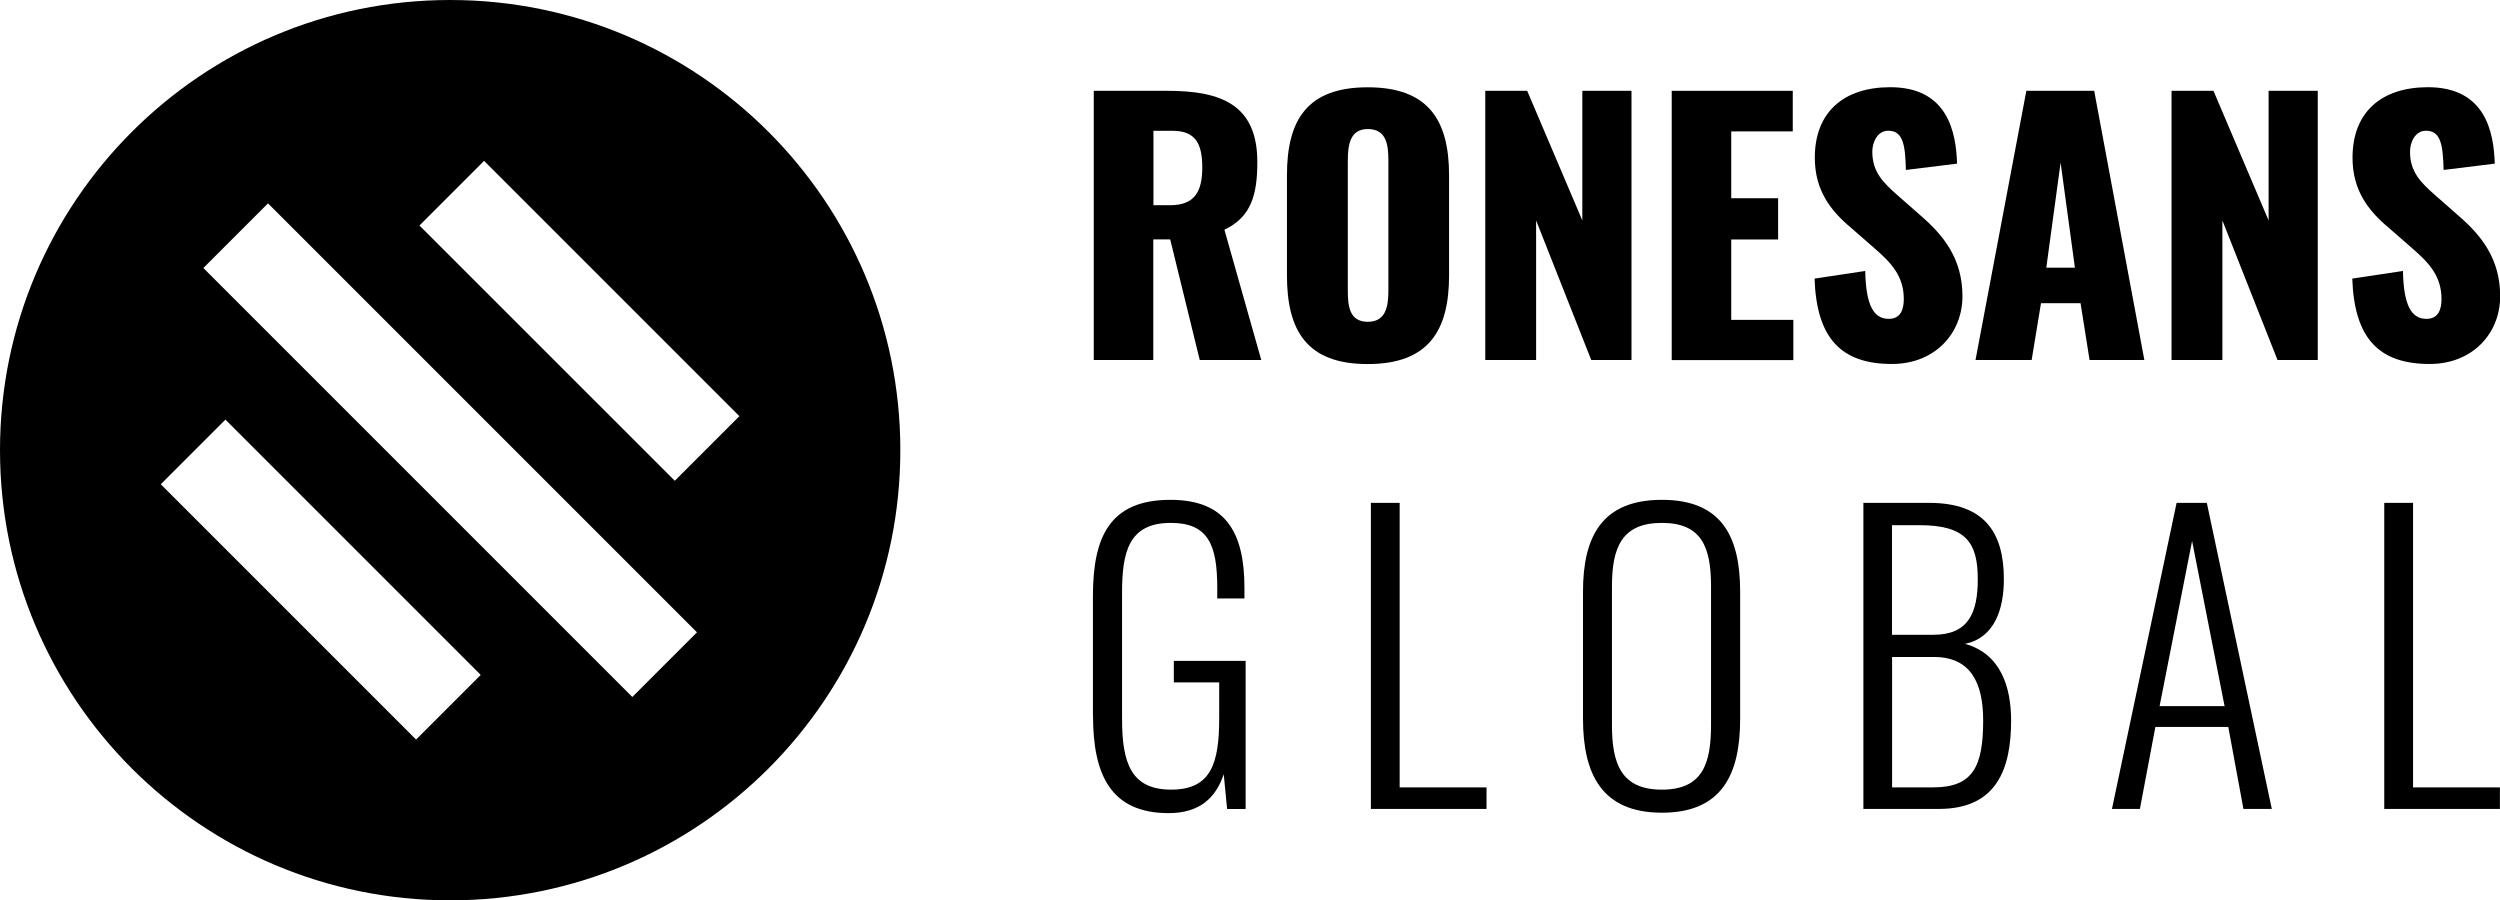
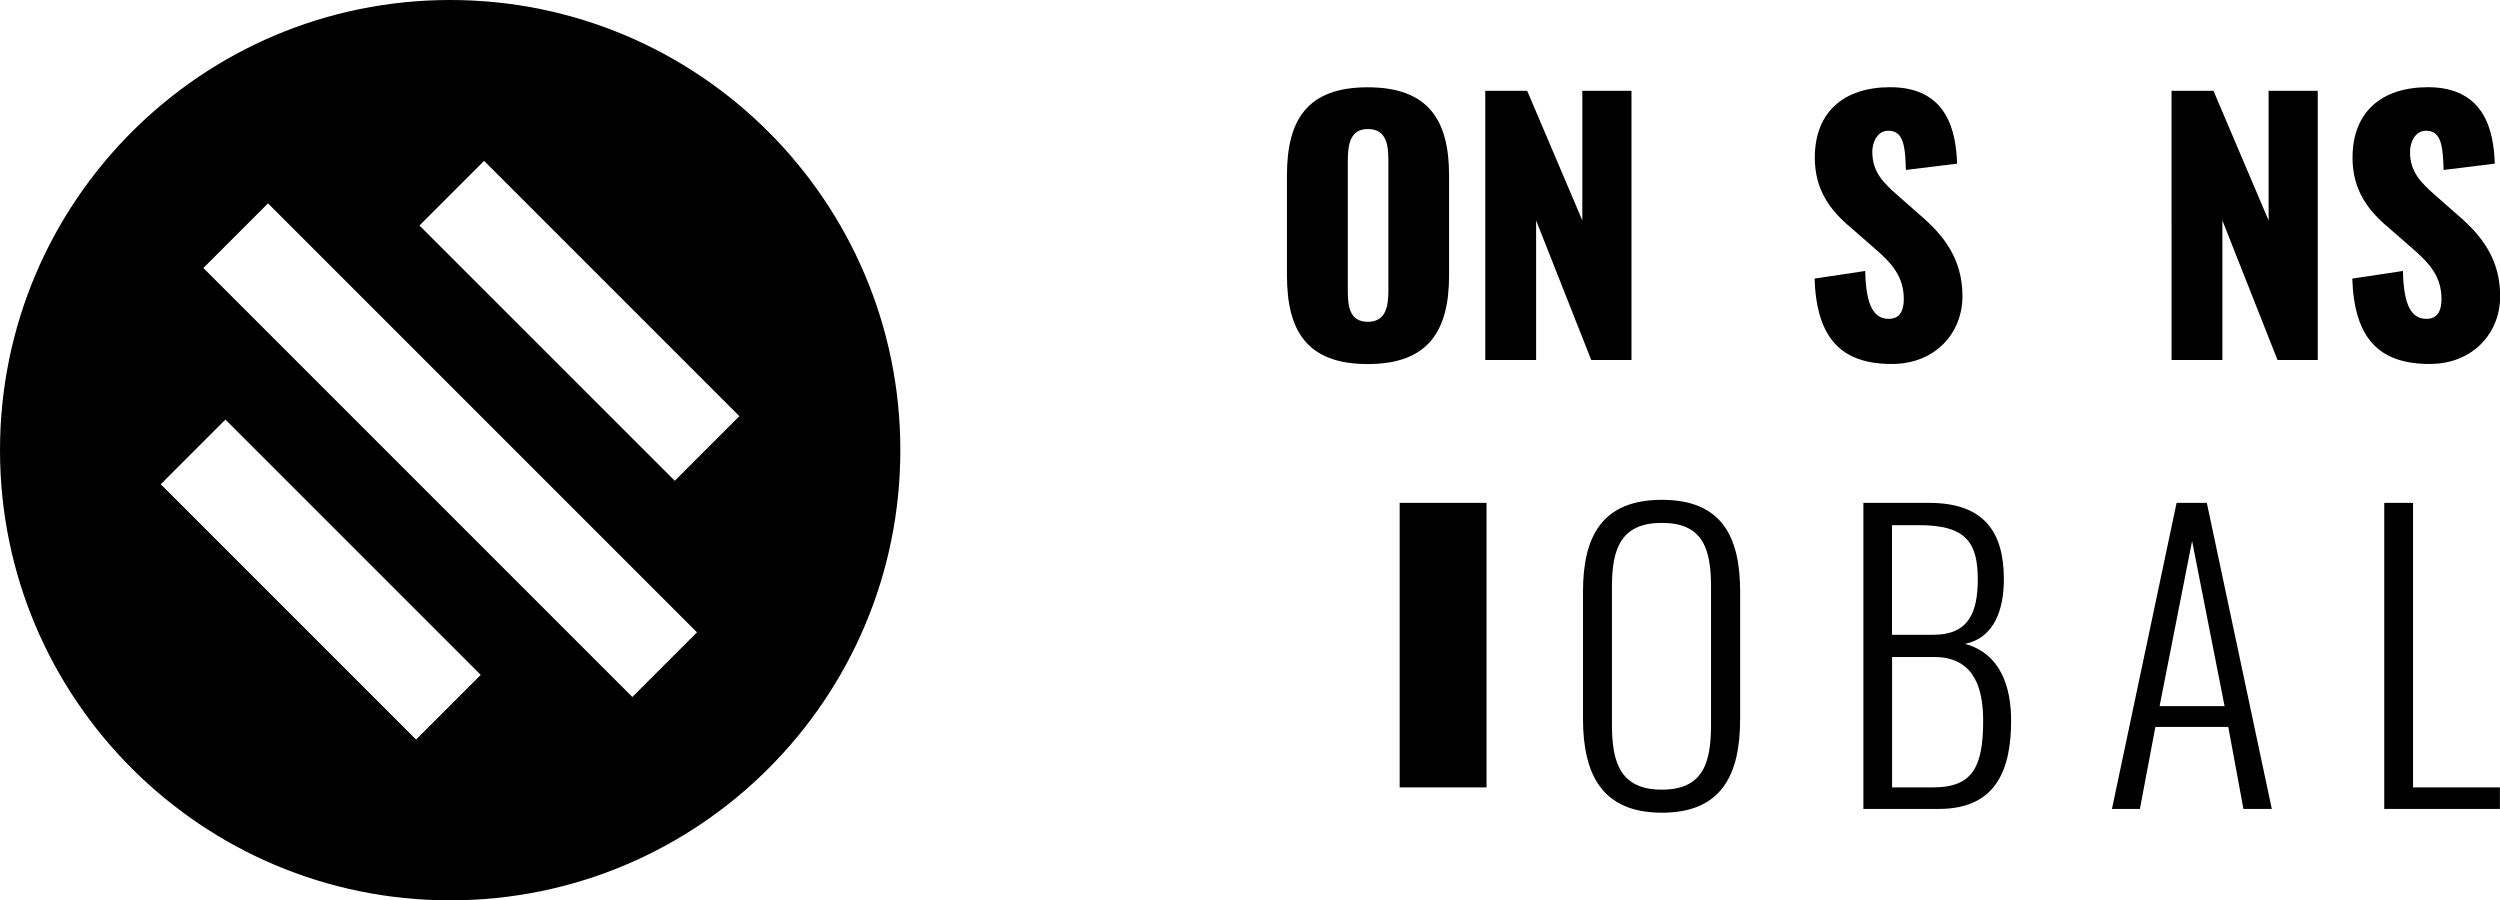
<svg xmlns="http://www.w3.org/2000/svg" id="katman_2" data-name="katman 2" viewBox="0 0 297 106.96">
  <defs>
    <style>
      .cls-1 {
        stroke-width: 0px;
      }
    </style>
  </defs>
  <g id="katman_1" data-name="katman 1">
    <g id="Group_1" data-name="Group 1">
      <g>
        <g>
-           <path id="Path_1" data-name="Path 1" class="cls-1" d="M129.95,10.79h8.8c6.44,0,10.62,1.74,10.62,8.45,0,3.95-.75,6.55-3.91,8.05l4.38,15.48h-7.31l-3.51-14.33h-2.01v14.33h-7.07V10.79ZM139,24.38c2.96,0,3.83-1.66,3.83-4.5s-.83-4.34-3.51-4.34h-2.29v8.84h1.97Z" />
          <path id="Path_2" data-name="Path 2" class="cls-1" d="M152.89,32.71v-11.88c0-6.59,2.41-10.46,9.59-10.46s9.67,3.87,9.67,10.46v11.88c0,6.59-2.45,10.54-9.67,10.54s-9.59-3.95-9.59-10.54M164.94,34.48v-15.4c0-1.9-.24-3.75-2.45-3.75-2.09,0-2.37,1.86-2.37,3.75v15.4c0,1.82.16,3.75,2.37,3.75s2.45-1.93,2.45-3.75" />
          <path id="Path_3" data-name="Path 3" class="cls-1" d="M176.46,10.79h4.97l6.55,15.4v-15.4h5.84v31.98h-4.78l-6.55-16.58v16.58h-6.04V10.79Z" />
-           <path id="Path_4" data-name="Path 4" class="cls-1" d="M198.61,10.79h14.37v4.82h-7.31v7.94h5.57v4.9h-5.57v9.55h7.38v4.78h-14.45V10.79Z" />
          <path id="Path_5" data-name="Path 5" class="cls-1" d="M215.55,33.1l6.04-.91c.08,4.15,1.03,5.69,2.8,5.69,1.46,0,1.78-1.22,1.78-2.33,0-2.65-1.34-4.22-3.51-6.08l-2.76-2.41c-2.45-2.05-4.3-4.46-4.3-8.33,0-5.41,3.43-8.37,8.96-8.37,6.83,0,7.82,5.33,7.94,9.08l-6.08.75c-.08-2.84-.28-4.66-2.09-4.66-1.3,0-1.9,1.38-1.9,2.49,0,2.37,1.22,3.63,3.08,5.25l2.65,2.33c2.76,2.37,4.98,5.17,4.98,9.59s-3.28,8.05-8.37,8.05c-6.04,0-8.96-3.04-9.2-10.15" />
-           <path id="Path_6" data-name="Path 6" class="cls-1" d="M240.74,10.79h8.05l5.96,31.98h-6.51l-1.07-6.75h-4.7l-1.11,6.75h-6.67l6.04-31.98ZM246.5,31.8l-1.7-12.48-1.7,12.48h3.4Z" />
          <path id="Path_7" data-name="Path 7" class="cls-1" d="M257.99,10.79h4.97l6.55,15.4v-15.4h5.84v31.98h-4.78l-6.55-16.58v16.58h-6.04V10.79Z" />
          <path id="Path_8" data-name="Path 8" class="cls-1" d="M279.43,33.1l6.04-.91c.08,4.15,1.03,5.69,2.8,5.69,1.46,0,1.78-1.22,1.78-2.33,0-2.65-1.34-4.22-3.51-6.08l-2.76-2.41c-2.45-2.05-4.3-4.46-4.3-8.33,0-5.41,3.43-8.37,8.96-8.37,6.83,0,7.82,5.33,7.94,9.08l-6.08.75c-.08-2.84-.28-4.66-2.09-4.66-1.3,0-1.9,1.38-1.9,2.49,0,2.37,1.22,3.63,3.08,5.25l2.65,2.33c2.76,2.37,4.98,5.17,4.98,9.59s-3.28,8.05-8.37,8.05c-6.04,0-8.96-3.04-9.2-10.15" />
        </g>
        <g>
-           <path id="Path_9" data-name="Path 9" class="cls-1" d="M129.84,85.02v-14.19c0-6.96,1.93-11.45,9.2-11.45,6.51,0,8.8,3.77,8.8,10.46v1.26h-3.23v-1.26c0-5.12-1.08-7.72-5.52-7.72-5.03,0-5.79,3.5-5.79,8.35v14.95c0,5.3,1.12,8.39,5.84,8.39s5.7-3.1,5.7-8.48v-4.26h-5.39v-2.56h8.53v17.6h-2.2l-.4-4.13c-.94,2.78-2.83,4.62-6.55,4.62-6.91,0-8.98-4.62-8.98-11.58" />
-           <path id="Path_10" data-name="Path 10" class="cls-1" d="M162.87,59.74h3.41v33.8h10.32v2.56h-13.74v-36.36Z" />
+           <path id="Path_10" data-name="Path 10" class="cls-1" d="M162.87,59.74h3.41v33.8h10.32v2.56v-36.36Z" />
          <path id="Path_11" data-name="Path 11" class="cls-1" d="M188.06,85.37v-15.08c0-6.6,2.29-10.91,9.38-10.91s9.29,4.35,9.29,10.91v15.13c0,6.55-2.15,11.13-9.29,11.13s-9.38-4.58-9.38-11.18M203.27,86.14v-16.48c0-4.62-1.08-7.54-5.84-7.54s-5.93,2.92-5.93,7.54v16.47c0,4.58,1.08,7.68,5.93,7.68s5.84-3.1,5.84-7.68" />
          <path id="Path_12" data-name="Path 12" class="cls-1" d="M221.36,59.74h7.81c6.65,0,8.89,3.59,8.89,9.07,0,3.5-1.08,6.96-4.62,7.68,4.26,1.17,5.48,5.16,5.48,9.11,0,5.79-1.75,10.5-8.57,10.5h-8.98v-36.36ZM229.71,75.41c4.13,0,5.25-2.6,5.25-6.6,0-4.4-1.44-6.42-6.96-6.42h-3.23v13.02h4.94ZM229.67,93.54c4.71,0,5.93-2.47,5.93-7.95,0-4.4-1.44-7.54-5.84-7.54h-4.98v15.49h4.89Z" />
          <path id="Path_13" data-name="Path 13" class="cls-1" d="M258.58,59.74h3.59l7.72,36.36h-3.37l-1.8-9.74h-8.66l-1.84,9.74h-3.32l7.68-36.36ZM264.28,83.89l-3.86-19.62-3.86,19.62h7.72Z" />
          <path id="Path_14" data-name="Path 14" class="cls-1" d="M283.26,59.74h3.41v33.8h10.32v2.56h-13.74v-36.36Z" />
        </g>
      </g>
      <path id="Path_15" data-name="Path 15" class="cls-1" d="M53.48,0C23.94,0,0,23.95,0,53.48c0,29.54,23.95,53.48,53.48,53.48,29.53,0,53.48-23.94,53.48-53.48S83.01,0,53.48,0c0,0,0,0,0,0M49.43,87.86l-30.33-30.33,7.68-7.68,30.33,30.33-7.68,7.68ZM75.12,82.8L24.16,31.84l7.68-7.68,50.96,50.96-7.68,7.68ZM80.17,57.12l-30.34-30.33,7.68-7.68,30.33,30.33-7.68,7.68Z" />
    </g>
  </g>
</svg>